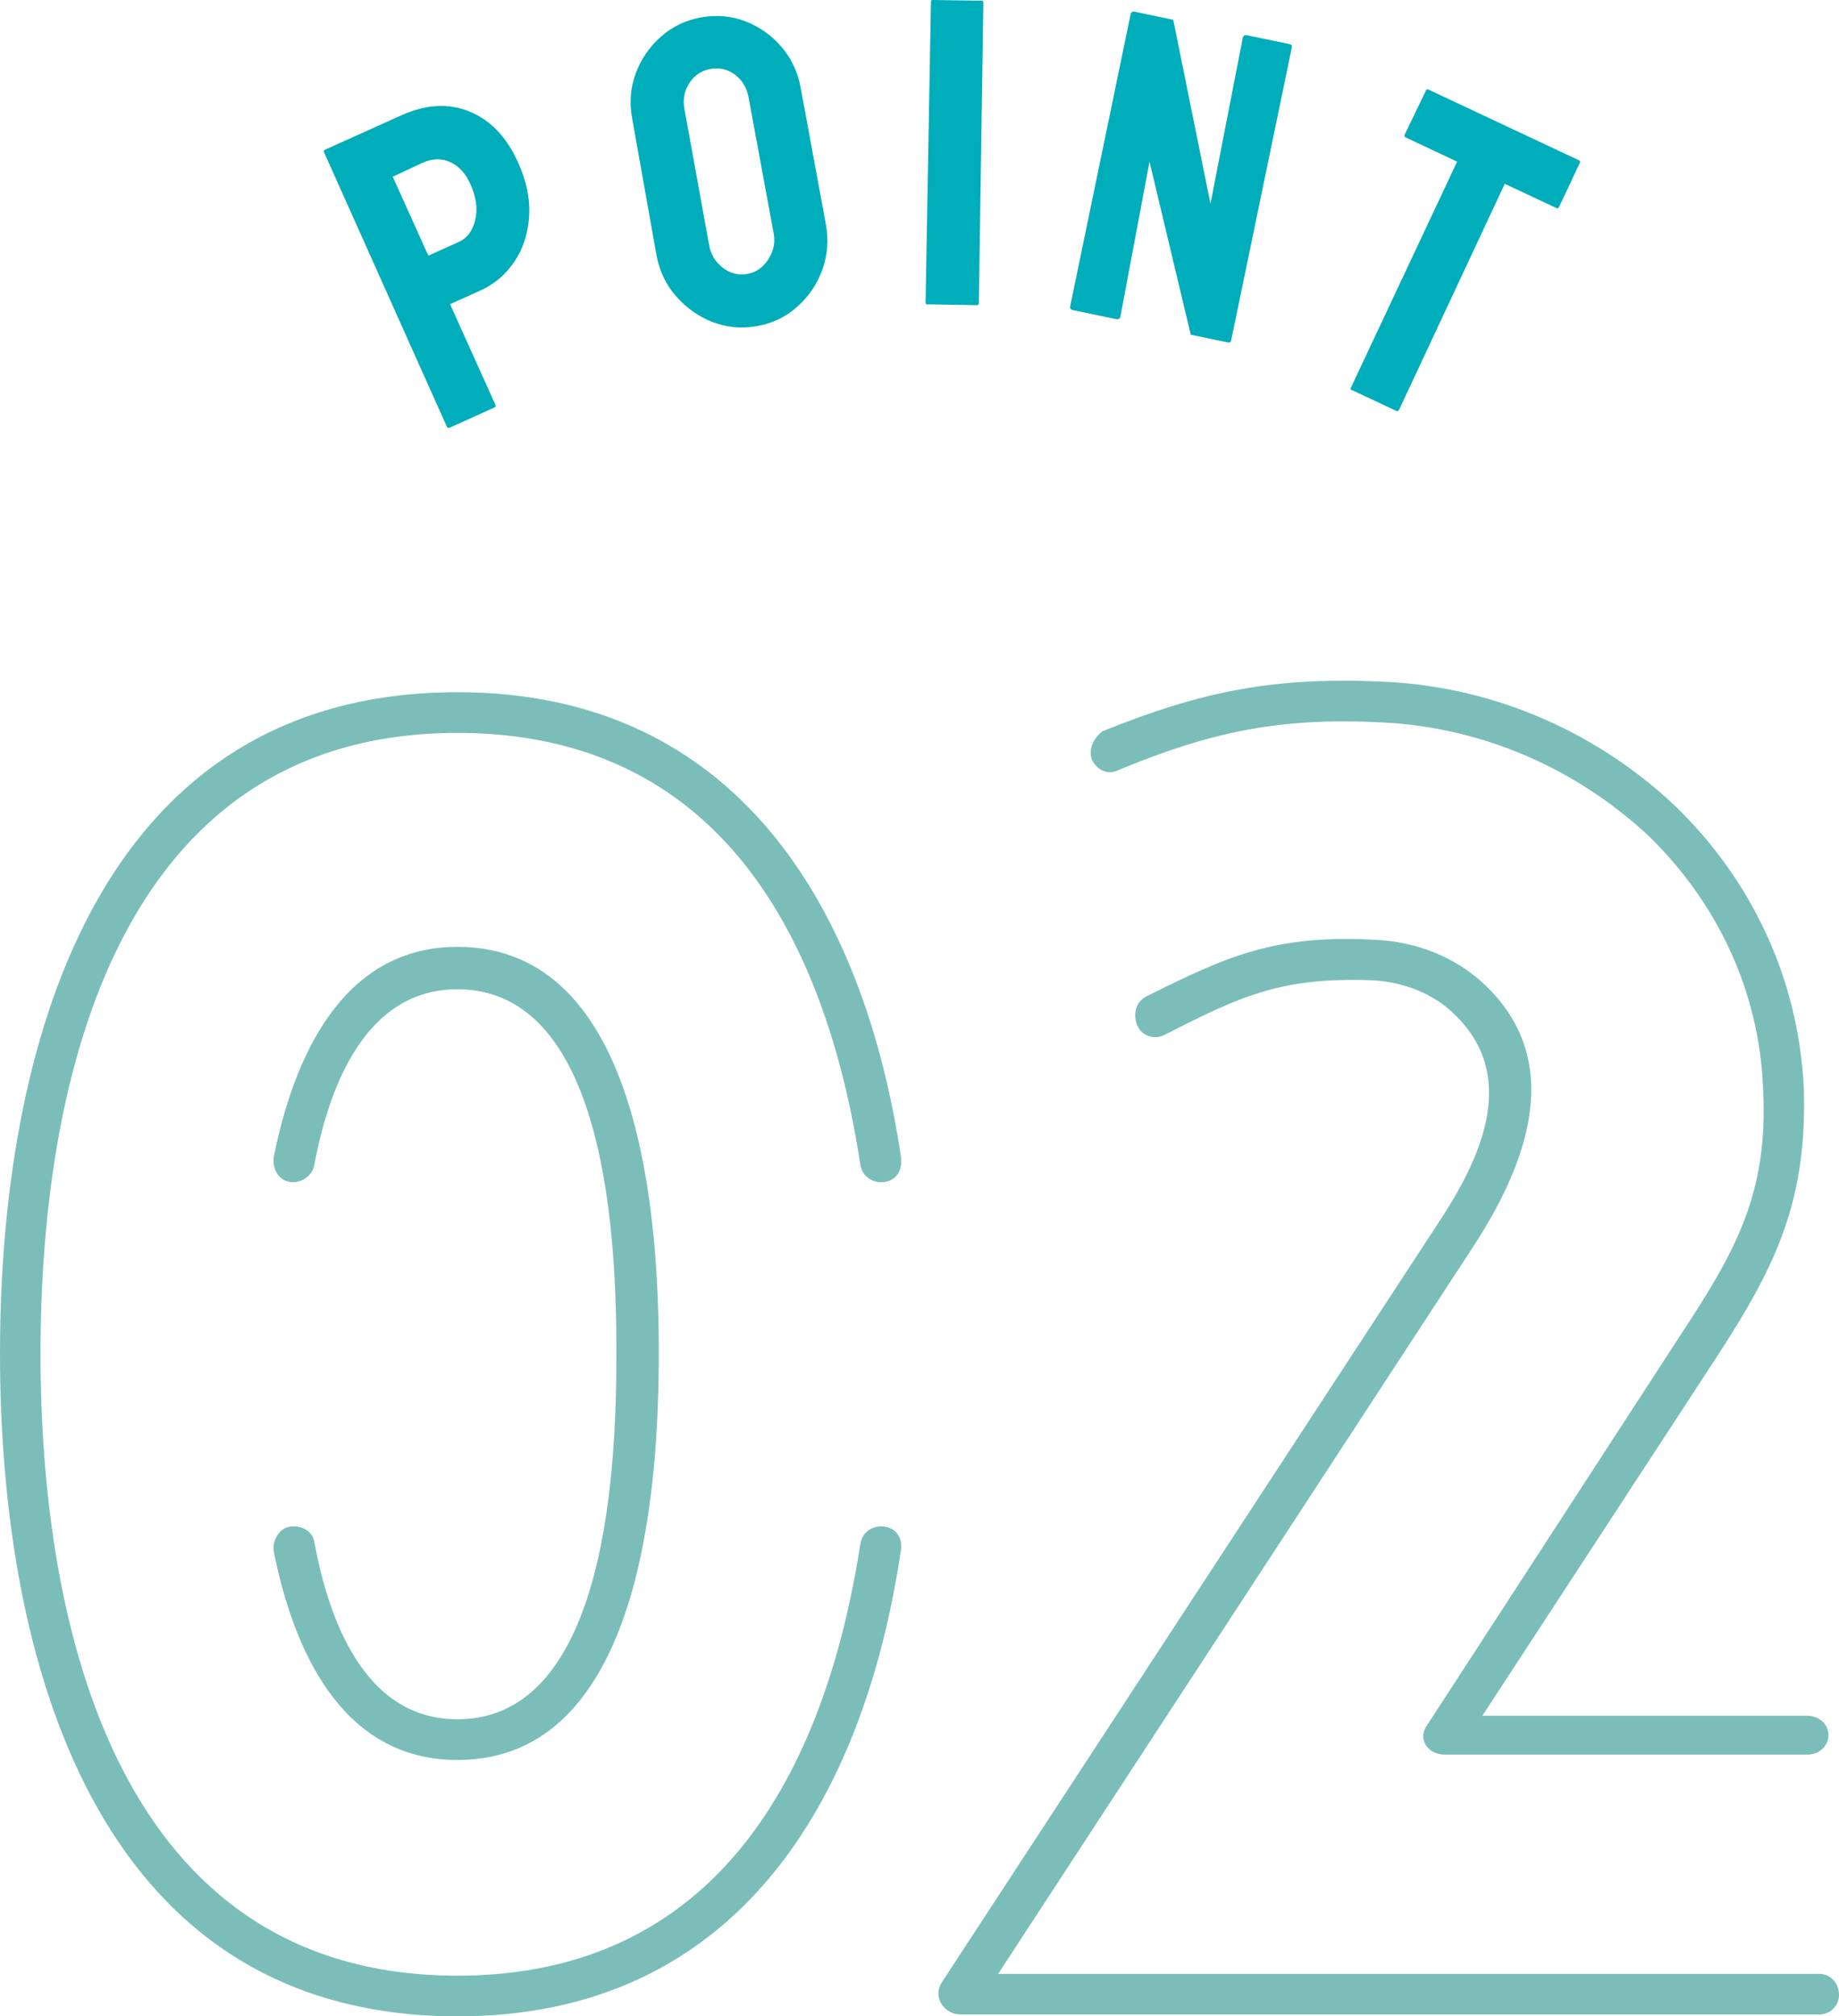
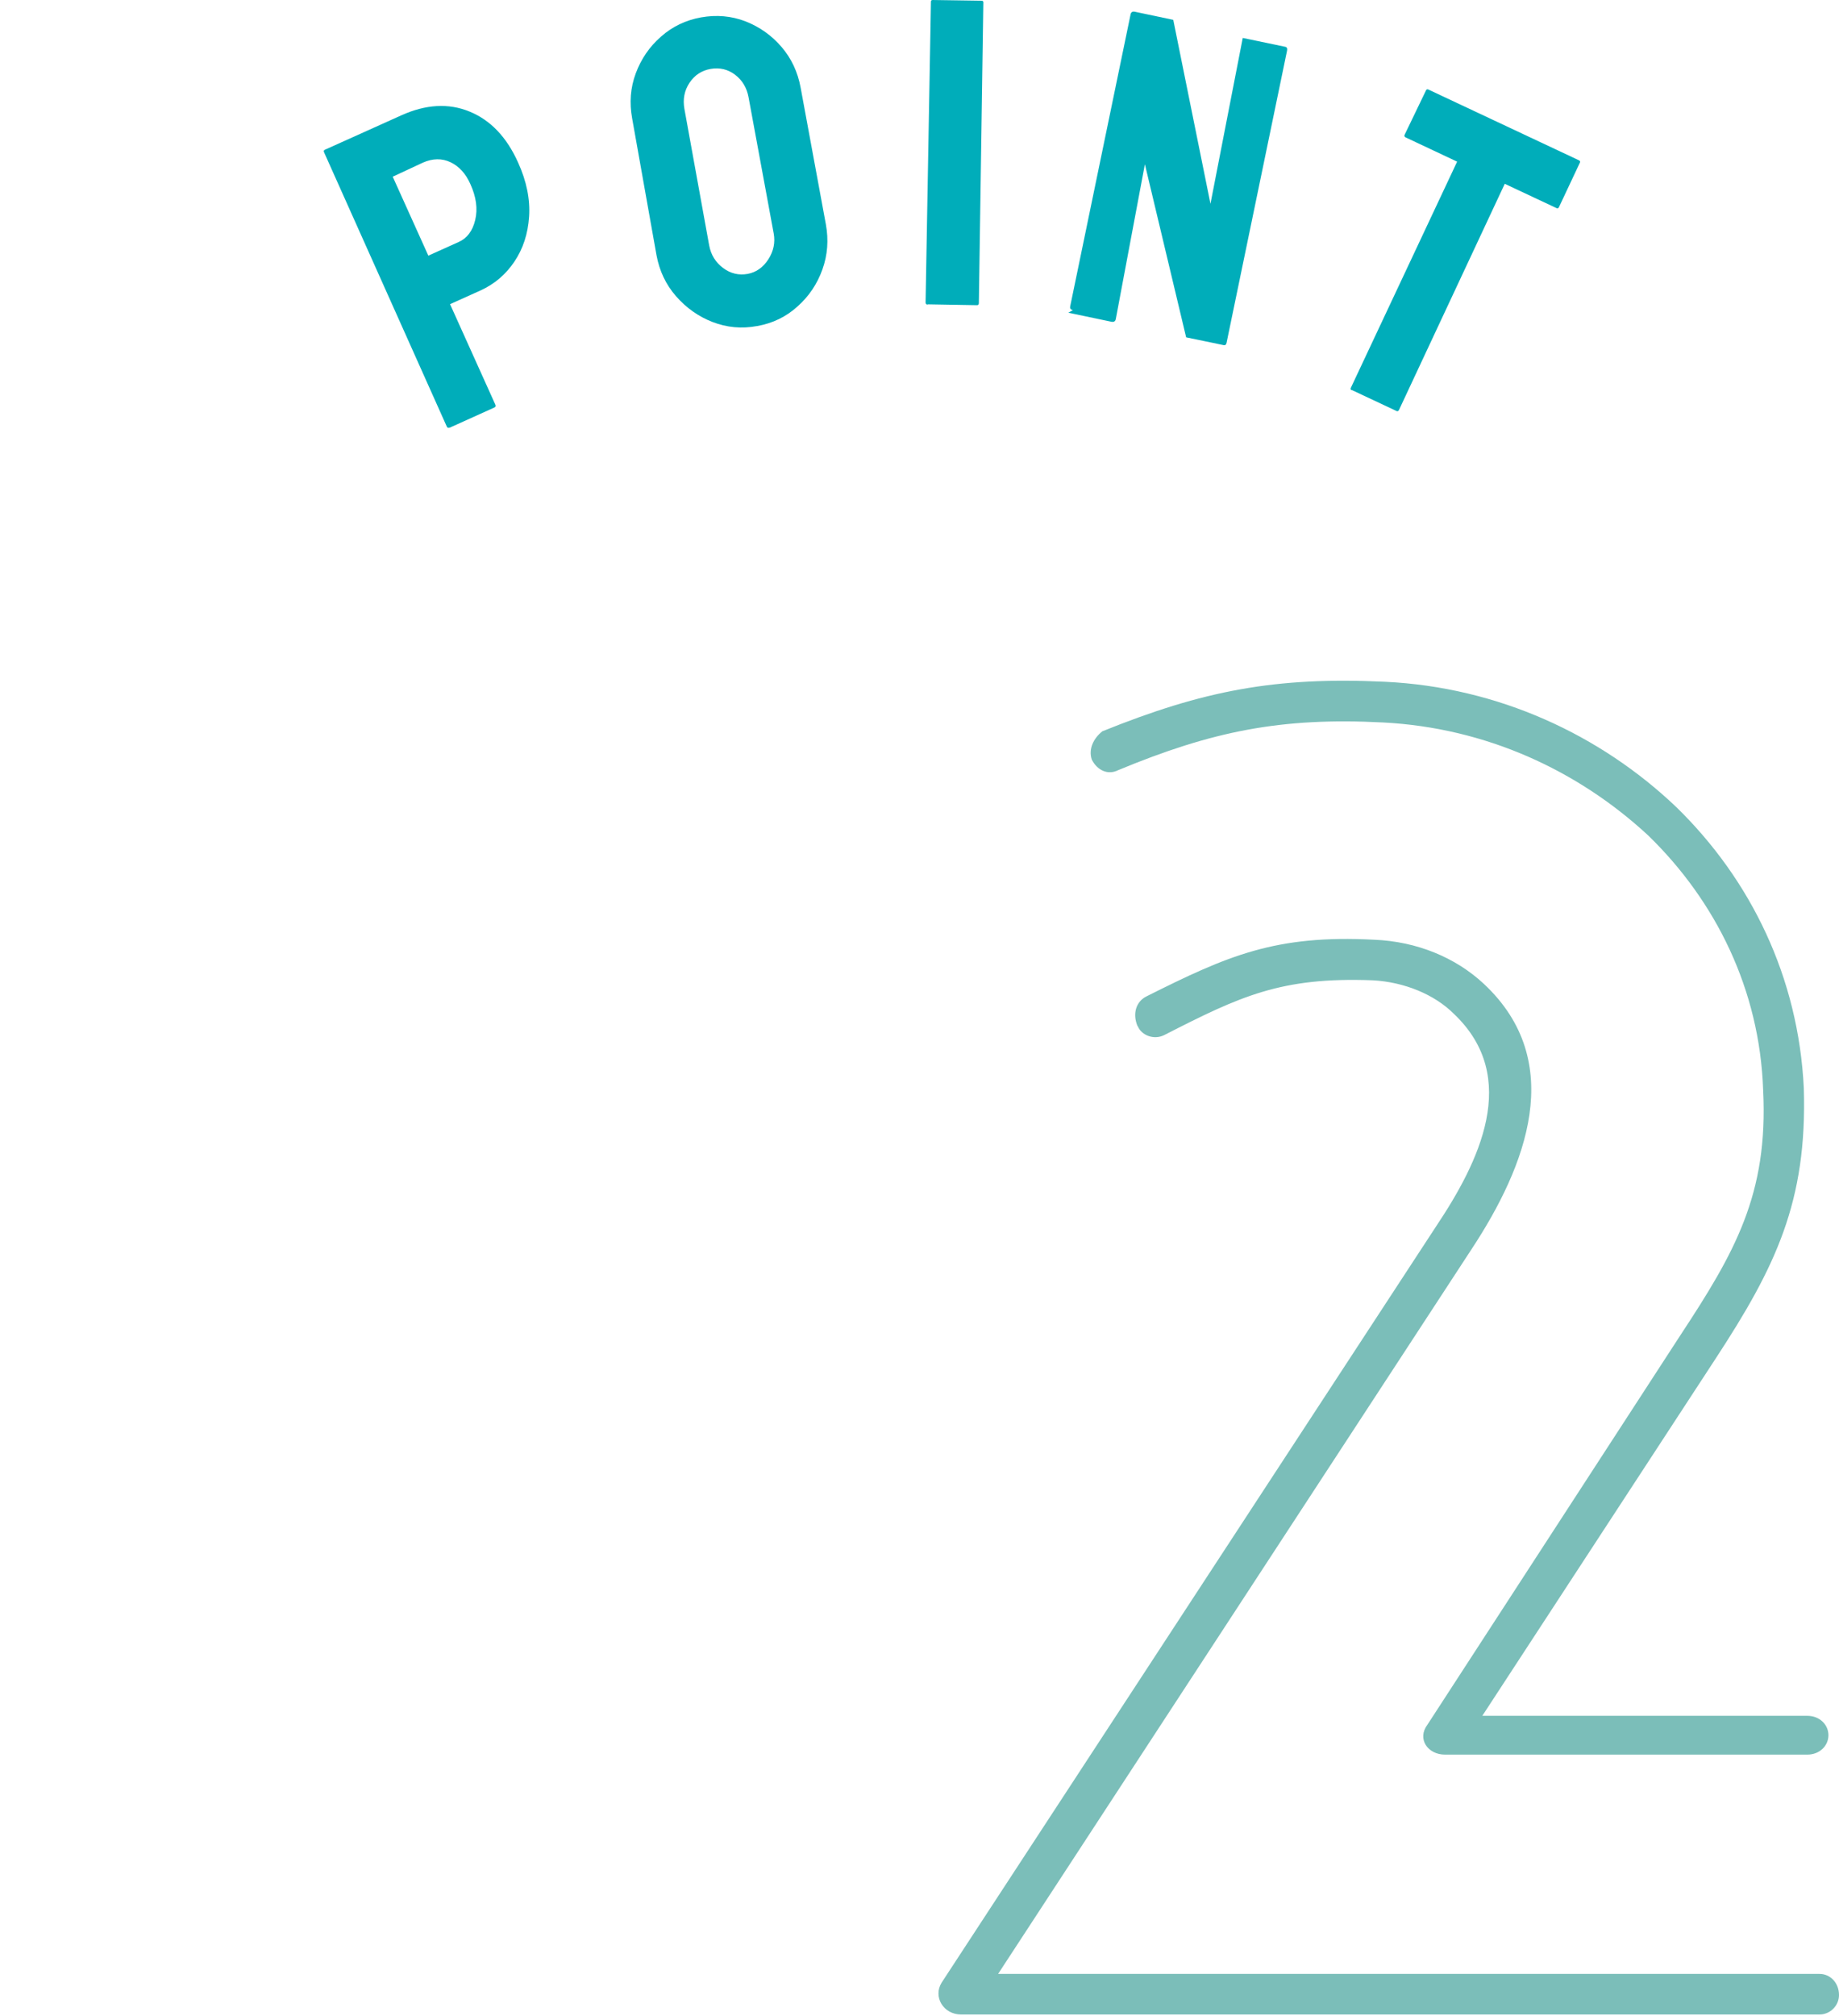
<svg xmlns="http://www.w3.org/2000/svg" id="Layer_2" viewBox="0 0 127.04 139.2">
  <defs>
    <style>.cls-1{fill:#00adba;}.cls-2{fill:#7bbeb9;}</style>
  </defs>
  <g id="_イヤー_2">
    <g>
      <g>
-         <path class="cls-2" d="M61.14,105.4c.73,.12,1.22,.73,1.1,1.59-2.56,17.33-11.35,32.22-30.63,32.22C6.35,139.2,0,114.18,0,93.44S6.35,47.79,31.61,47.79c19.28,0,28.07,14.89,30.63,32.1,.12,.98-.37,1.59-1.1,1.71-.85,.12-1.59-.37-1.71-1.22-2.44-15.87-9.88-29.78-27.83-29.78-23.43,0-28.8,23.8-28.8,42.84s5.37,42.96,28.8,42.96c17.94,0,25.38-14.03,27.83-29.78,.12-.85,.85-1.34,1.71-1.22Zm-41.13-23.8c-.73-.12-1.22-.85-1.1-1.71,1.34-6.71,4.64-14.52,12.69-14.52,12.81,0,13.91,19.04,13.91,28.07s-1.1,28.07-13.91,28.07c-8.05,0-11.35-7.69-12.69-14.4-.12-.73,.37-1.59,1.1-1.71s1.59,.24,1.71,1.1c.98,5.25,3.42,12.2,9.88,12.2,10.5,0,10.98-18.06,10.98-25.26s-.49-25.14-10.98-25.14c-6.47,0-8.91,6.96-9.88,12.08-.12,.85-.98,1.34-1.71,1.22Z" />
        <path class="cls-2" d="M78.59,70.86c-.37-.85-.12-1.71,.61-2.07,5.61-2.81,8.91-4.27,15.74-3.91,2.93,.12,5.61,1.22,7.57,3.05,5.74,5.37,2.93,12.57-.85,18.31l-32.71,50.04h56.75c.73,0,1.34,.61,1.34,1.46,0,.73-.61,1.34-1.34,1.34h-59.31c-1.22,0-1.95-1.22-1.34-2.2l34.17-52.23c2.93-4.39,5.86-10.25,1.22-14.65-1.34-1.34-3.42-2.2-5.61-2.32-6.35-.24-9.15,1.1-14.4,3.78-.73,.37-1.59,0-1.83-.61Zm23.8,47.6h22.46c.85,0,1.46,.61,1.46,1.34s-.61,1.34-1.46,1.34h-25.02c-1.22,0-1.95-1.1-1.22-2.07l17.45-26.85c3.78-5.74,6.1-9.76,5.74-16.96-.24-6.96-3.29-13.06-7.93-17.57-4.88-4.52-11.23-7.44-18.31-7.81s-11.84,.61-18.31,3.29c-.73,.37-1.46,0-1.83-.73-.24-.73,.12-1.46,.73-1.95,6.96-2.81,11.96-3.78,19.53-3.42,7.81,.37,14.89,3.66,20.14,8.67,5.12,5,8.42,11.72,8.79,19.4,.24,7.81-1.95,12.33-6.1,18.67l-16.11,24.65Z" />
      </g>
      <g>
        <path class="cls-1" d="M31.06,29.52c-.09,.04-.16,.02-.2-.08L22.38,10.5c-.03-.07-.01-.13,.06-.16l5.29-2.38c1.69-.76,3.26-.85,4.7-.26,1.45,.59,2.57,1.76,3.36,3.52,.59,1.3,.84,2.55,.76,3.74-.08,1.19-.42,2.22-1.02,3.11s-1.38,1.55-2.35,1.99l-2.09,.94,3.13,6.94c.04,.09,.02,.16-.08,.2l-3.08,1.39Zm-1.47-11.87l2.09-.94c.59-.26,.97-.77,1.15-1.53s.07-1.58-.34-2.48c-.32-.72-.78-1.22-1.37-1.5-.59-.28-1.23-.27-1.91,.03l-2.08,.97,2.46,5.45Z" />
        <path class="cls-1" d="M52.3,22.51c-1.07,.2-2.1,.1-3.08-.28-.98-.38-1.82-.98-2.52-1.78-.7-.8-1.15-1.75-1.35-2.84l-1.68-9.43c-.2-1.09-.12-2.13,.25-3.12s.94-1.83,1.74-2.53c.79-.7,1.72-1.14,2.77-1.33,1.07-.19,2.09-.1,3.06,.27,.97,.38,1.8,.96,2.49,1.76,.69,.8,1.13,1.74,1.33,2.83l1.74,9.42c.2,1.09,.12,2.13-.24,3.13-.36,1-.93,1.85-1.72,2.55-.78,.71-1.71,1.16-2.78,1.35Zm-.65-3.6c.59-.11,1.07-.45,1.43-1.01s.48-1.16,.37-1.77l-1.74-9.42c-.12-.65-.43-1.17-.93-1.55-.5-.38-1.07-.51-1.7-.4-.61,.11-1.1,.43-1.45,.96s-.47,1.12-.35,1.8l1.71,9.42c.12,.65,.44,1.17,.96,1.56,.52,.39,1.09,.52,1.7,.41Z" />
        <path class="cls-1" d="M64.09,21.03c-.1,0-.15-.05-.15-.15L64.31,.12c0-.08,.04-.12,.12-.12l3.38,.05c.08,0,.12,.04,.12,.12l-.31,20.75c0,.1-.04,.15-.12,.15l-3.41-.06Z" />
-         <path class="cls-1" d="M74.12,21.41c-.16-.03-.22-.12-.19-.26L78.1,1c.03-.16,.13-.22,.29-.19l2.66,.56,2.57,12.7,2.23-11.45c.03-.16,.14-.22,.32-.18l2.93,.61c.12,.02,.16,.12,.13,.27l-4.18,20.18c-.03,.12-.09,.17-.19,.15l-2.6-.54-2.85-11.95-2.01,10.69c-.03,.16-.14,.22-.32,.18l-2.96-.62Z" />
+         <path class="cls-1" d="M74.12,21.41c-.16-.03-.22-.12-.19-.26L78.1,1c.03-.16,.13-.22,.29-.19l2.66,.56,2.57,12.7,2.23-11.45l2.93,.61c.12,.02,.16,.12,.13,.27l-4.18,20.18c-.03,.12-.09,.17-.19,.15l-2.6-.54-2.85-11.95-2.01,10.69c-.03,.16-.14,.22-.32,.18l-2.96-.62Z" />
        <path class="cls-1" d="M93.37,26.94c-.07-.03-.09-.1-.04-.19l7.33-15.59-3.55-1.67c-.09-.04-.12-.11-.07-.2l1.47-3.05c.03-.07,.09-.09,.16-.06l10.39,4.88c.09,.04,.12,.1,.08,.17l-1.44,3.06c-.04,.09-.1,.12-.17,.08l-3.58-1.68-7.3,15.6c-.04,.09-.1,.12-.17,.09l-3.09-1.45Z" />
      </g>
    </g>
  </g>
</svg>